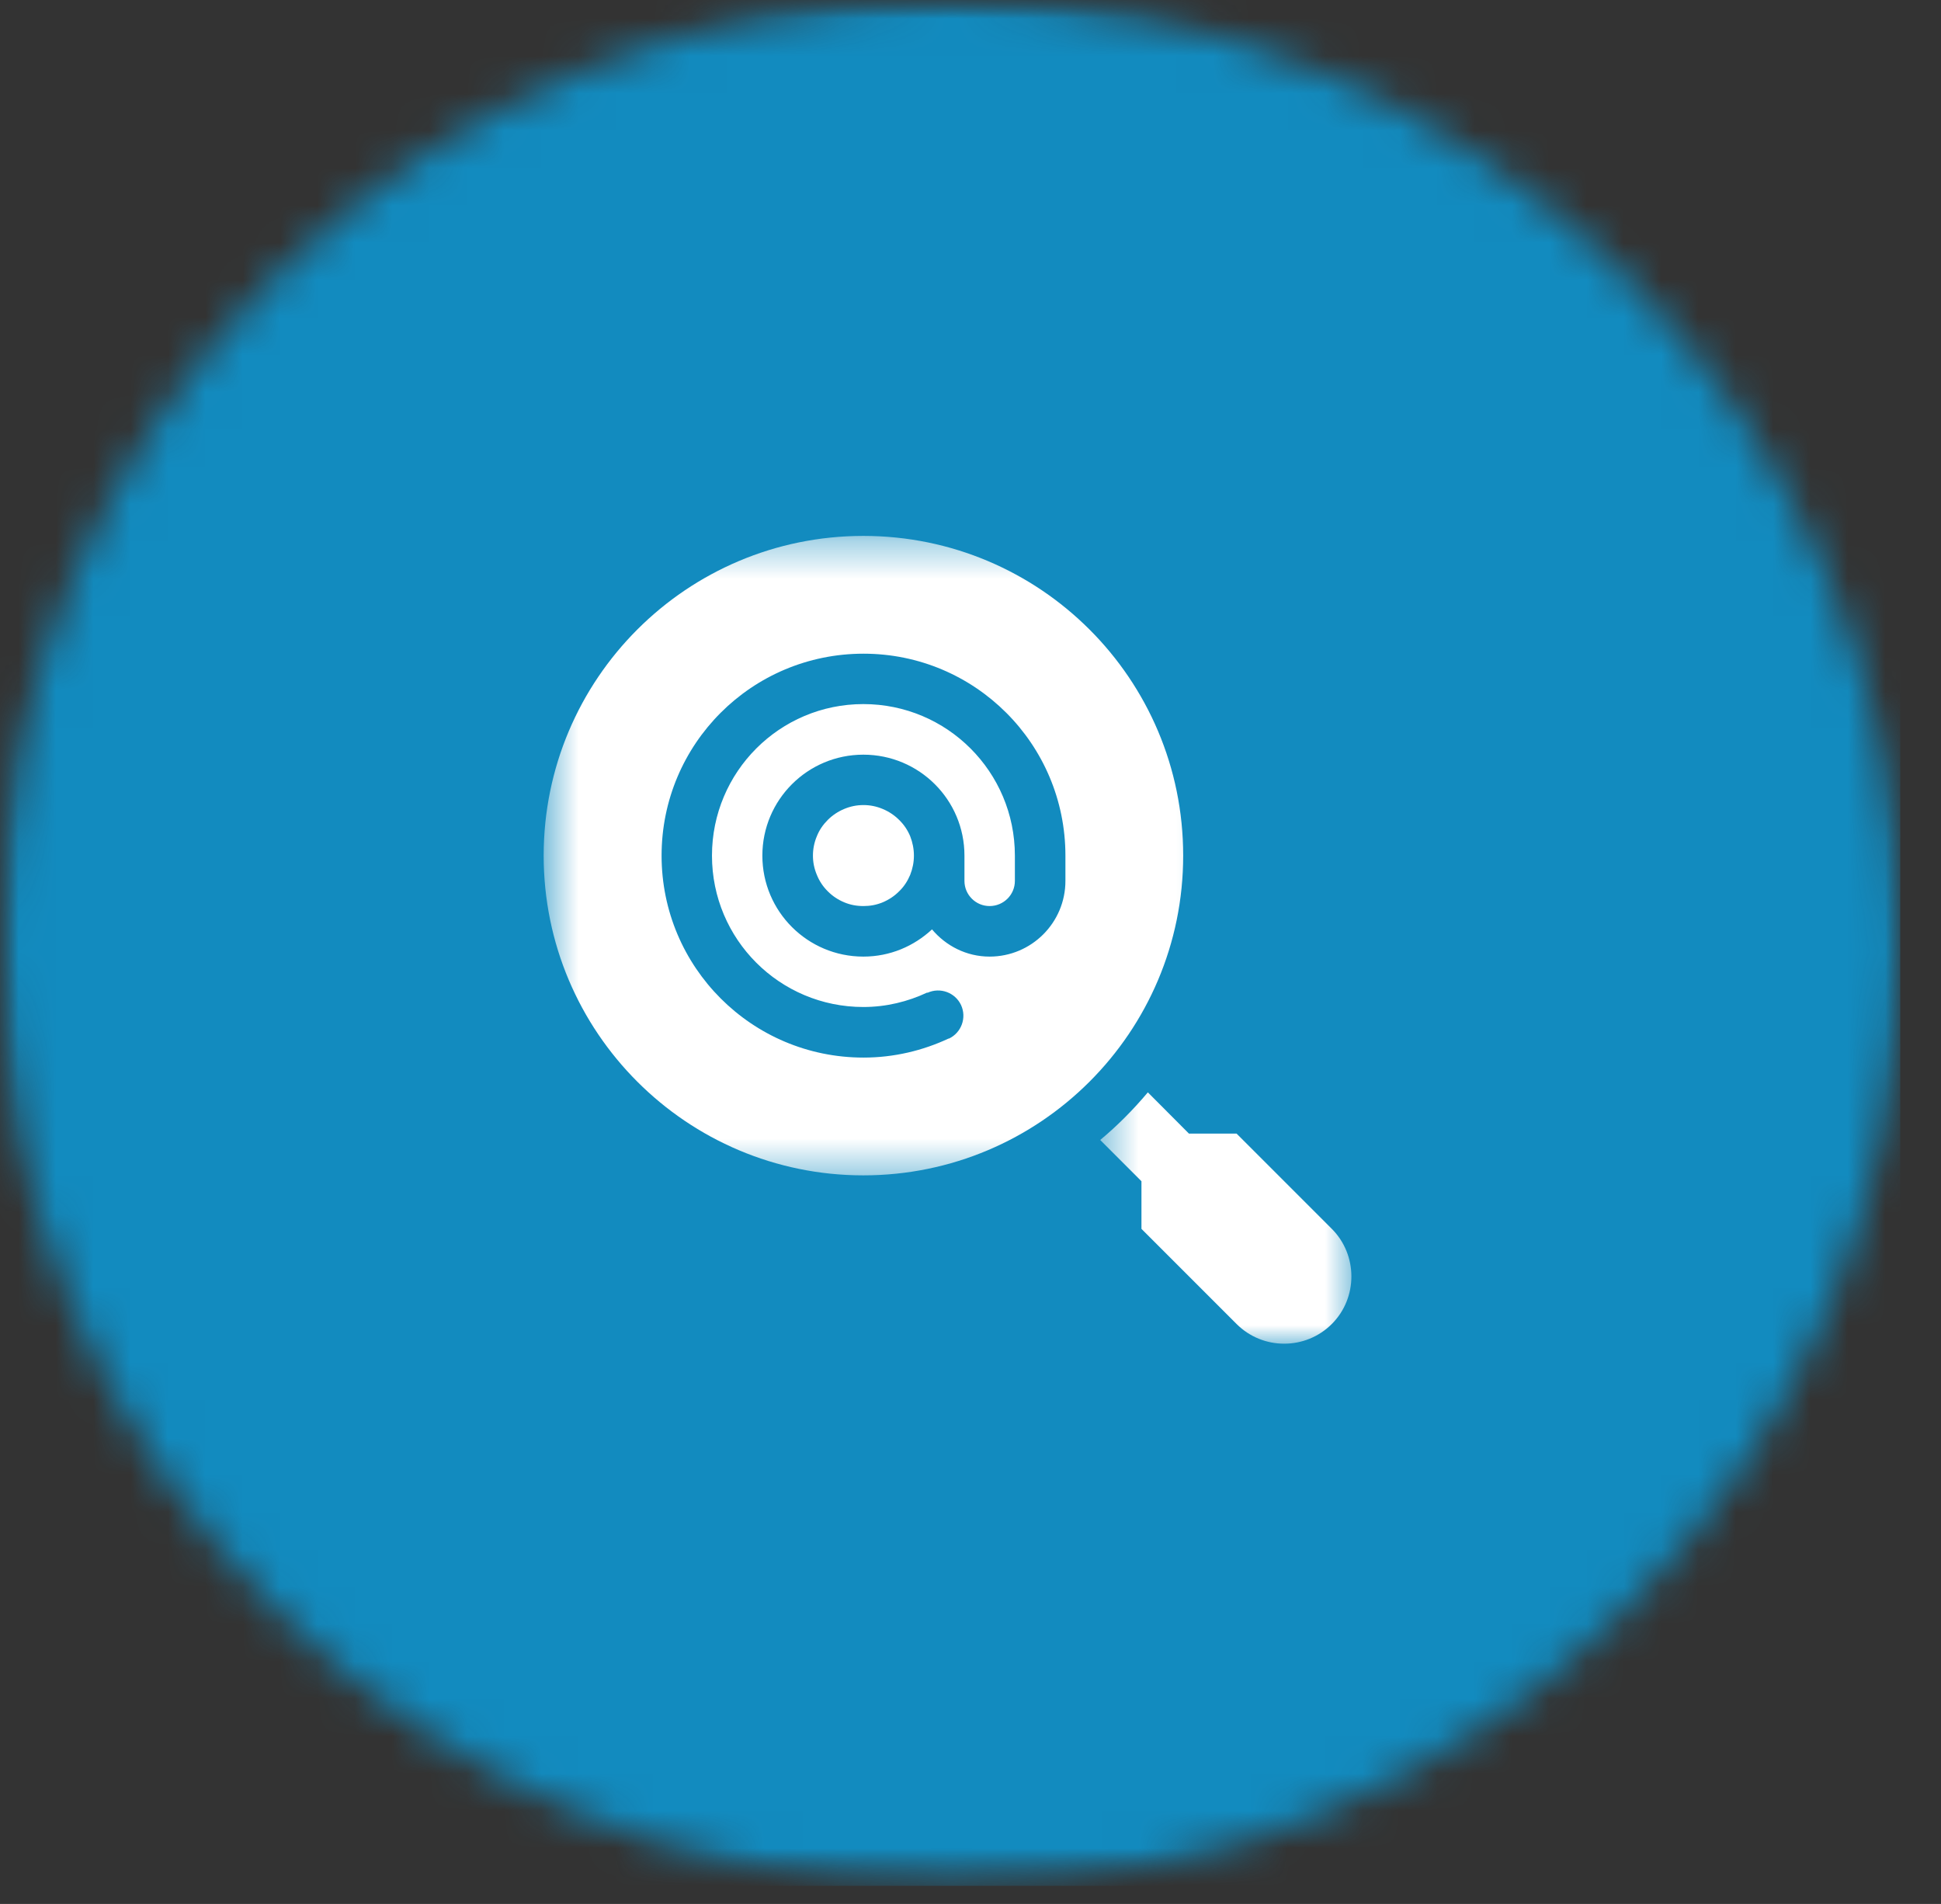
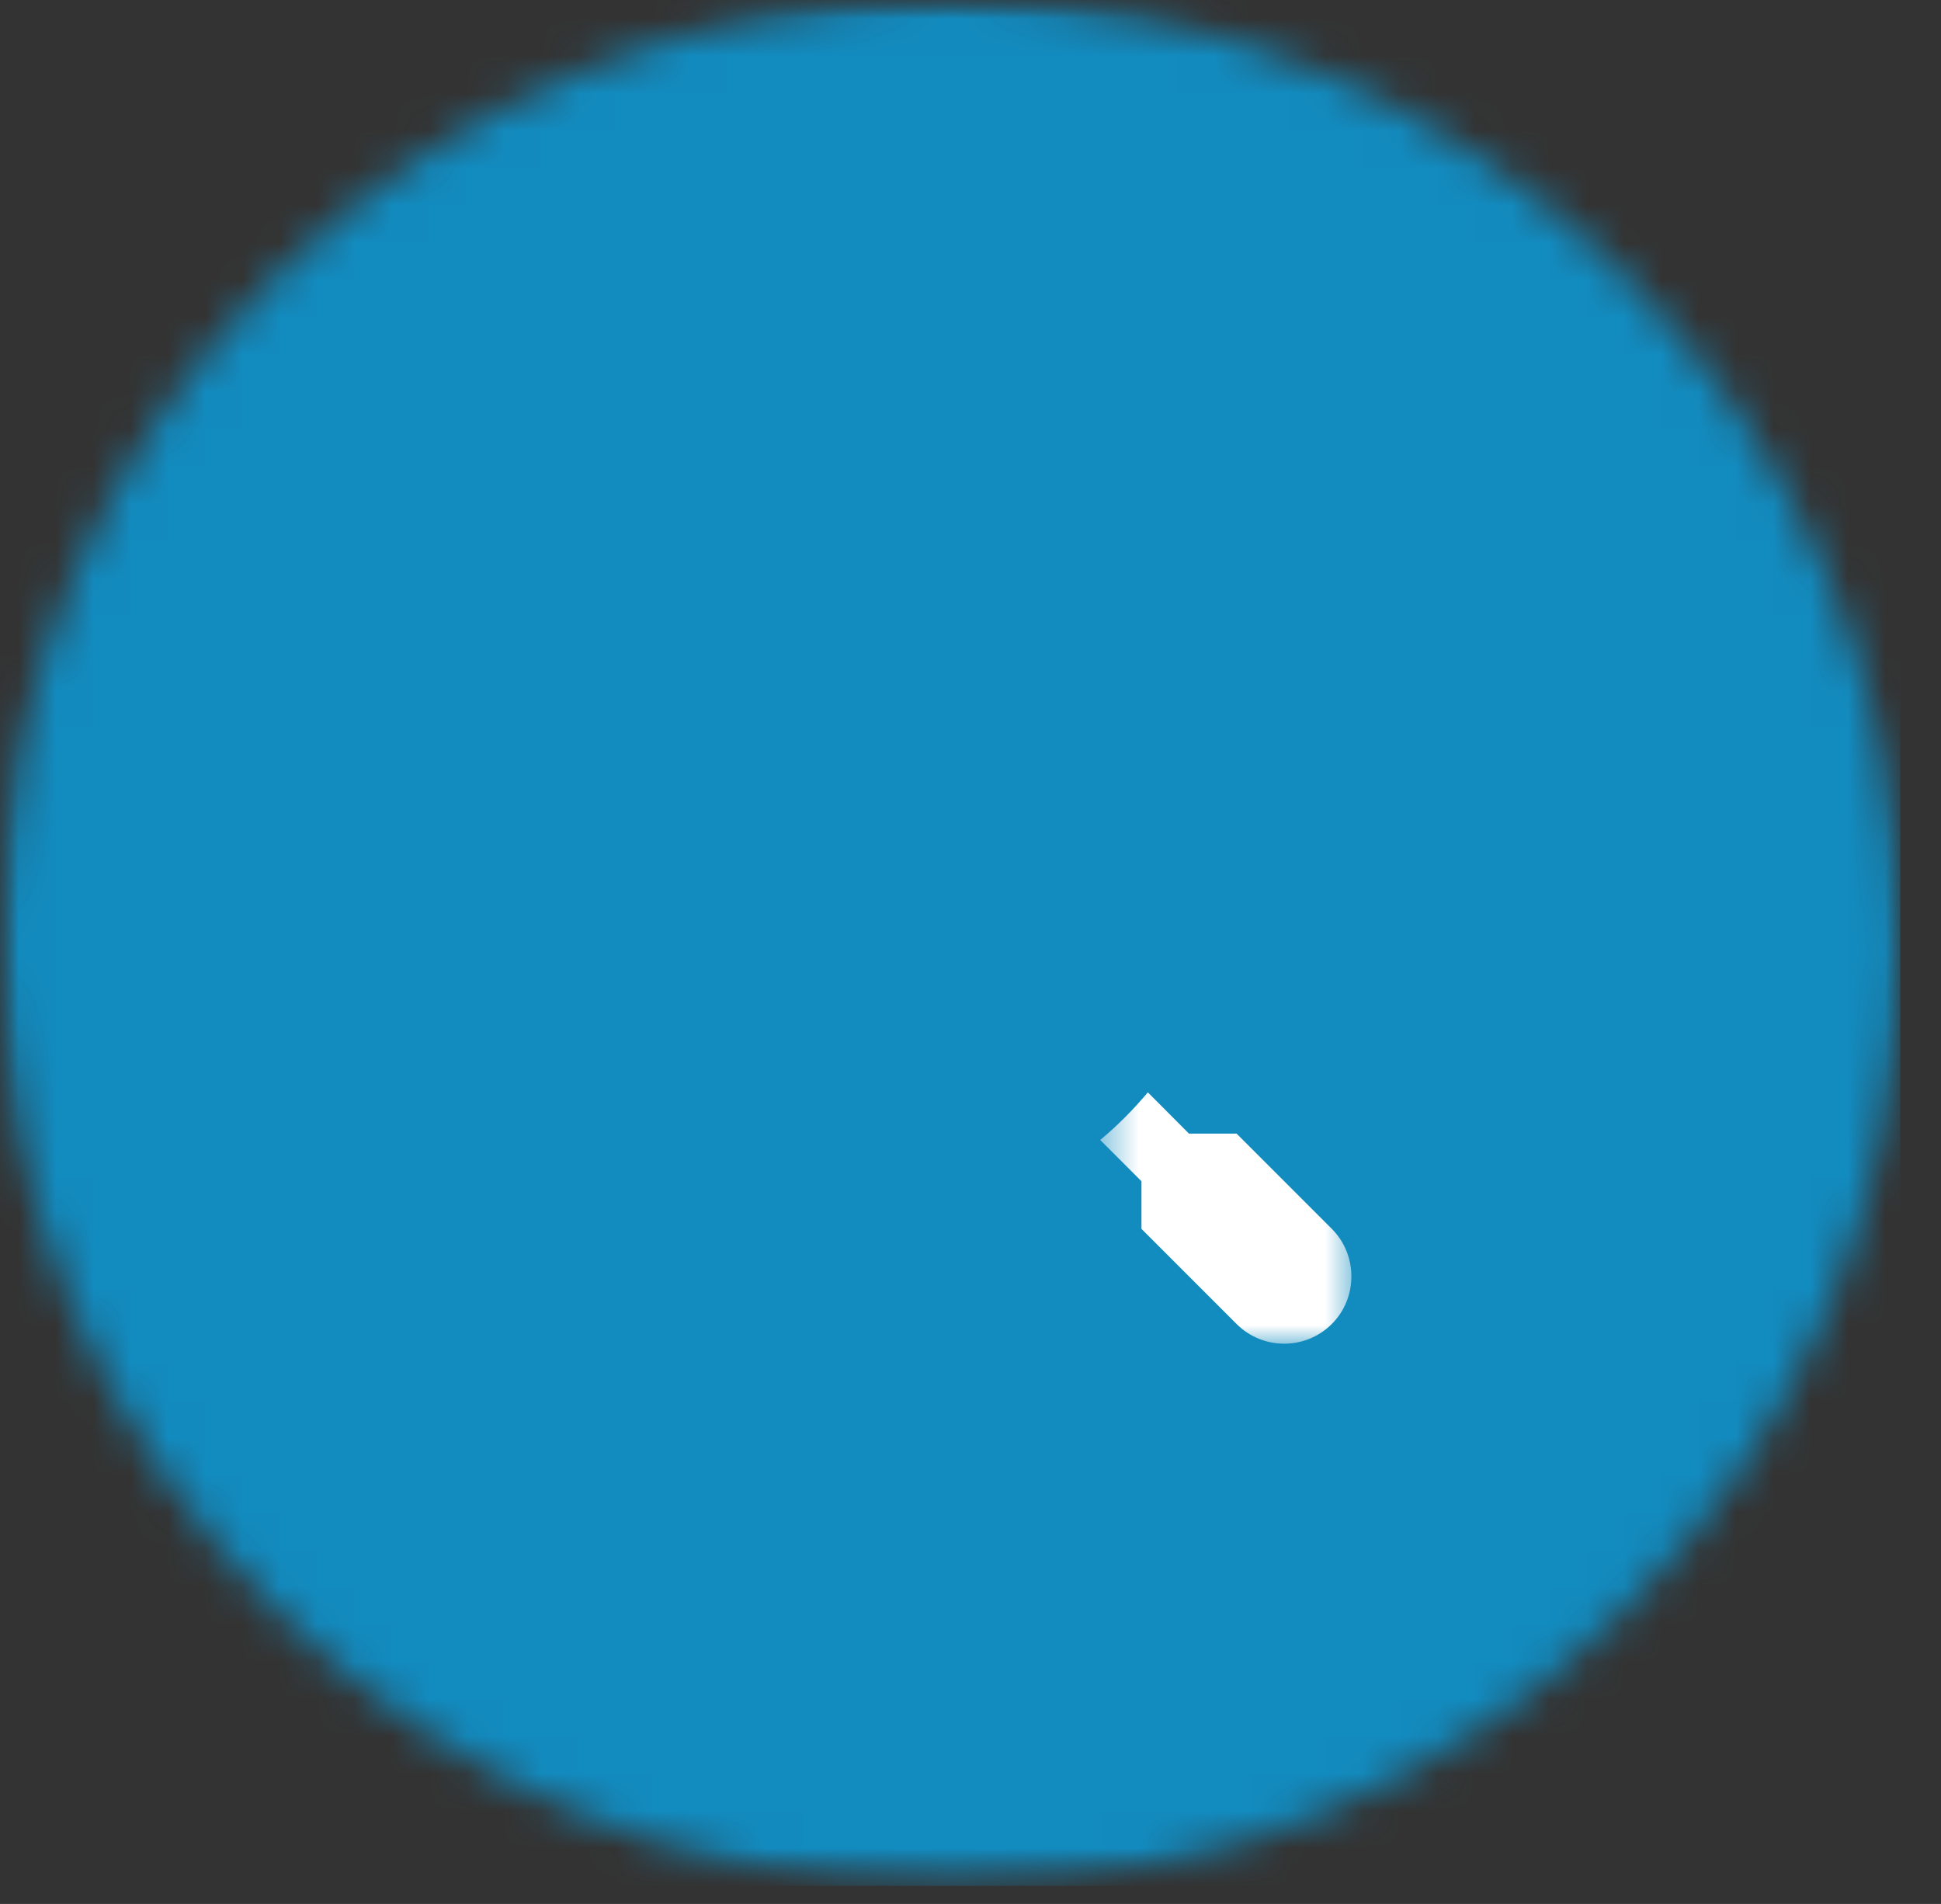
<svg xmlns="http://www.w3.org/2000/svg" width="52" height="51" viewBox="0 0 52 51" fill="none">
  <rect x="0" y="0" width="52" height="51" fill="#333333" stroke="none" />
  <mask id="mask0_34_455" style="mask-type:luminance" maskUnits="userSpaceOnUse" x="0" y="0" width="52" height="51">
    <path d="M0 0H51.105V50.515H0V0Z" fill="white" />
  </mask>
  <g mask="url(#mask0_34_455)">
    <mask id="mask1_34_455" style="mask-type:luminance" maskUnits="userSpaceOnUse" x="0" y="0" width="51" height="51">
      <path d="M25.257 0H25.681C39.63 0 50.938 11.309 50.938 25.257C50.938 39.206 39.63 50.515 25.681 50.515H25.257C11.305 50.515 0 39.206 0 25.257C0 11.309 11.305 0 25.257 0Z" fill="white" />
    </mask>
    <g mask="url(#mask1_34_455)">
      <path d="M0 0H50.908V50.515H0V0Z" fill="#128BBF" />
    </g>
  </g>
  <mask id="mask2_34_455" style="mask-type:luminance" maskUnits="userSpaceOnUse" x="29" y="28" width="8" height="9">
    <path d="M29.453 28.229H36.379V36.059H29.453V28.229Z" fill="white" />
  </mask>
  <g mask="url(#mask2_34_455)">
    <path d="M35.68 32.917L33.128 30.365H31.852L30.751 29.26C30.362 29.723 29.938 30.151 29.475 30.536L30.58 31.641V32.917L33.128 35.465C33.831 36.169 34.976 36.169 35.68 35.465C36.379 34.766 36.379 33.617 35.68 32.917Z" fill="white" />
  </g>
  <mask id="mask3_34_455" style="mask-type:luminance" maskUnits="userSpaceOnUse" x="14" y="14" width="19" height="18">
-     <path d="M14.565 14.355H32.808V31.585H14.565V14.355Z" fill="white" />
-   </mask>
+     </mask>
  <g mask="url(#mask3_34_455)">
    <path d="M23.129 14.355C18.401 14.355 14.565 18.187 14.565 22.919C14.565 27.648 18.401 31.484 23.129 31.484C27.862 31.484 31.698 27.648 31.698 22.919C31.698 18.187 27.862 14.355 23.129 14.355ZM28.543 23.597C28.543 24.715 27.634 25.624 26.511 25.624C25.891 25.624 25.34 25.336 24.969 24.895C24.484 25.345 23.846 25.624 23.129 25.624C21.635 25.624 20.424 24.414 20.424 22.919C20.424 21.425 21.635 20.215 23.129 20.215C24.628 20.215 25.838 21.425 25.838 22.919V23.597C25.838 23.968 26.14 24.27 26.511 24.27C26.887 24.27 27.189 23.968 27.189 23.597V22.919C27.189 20.678 25.375 18.86 23.129 18.86C20.887 18.86 19.074 20.678 19.074 22.919C19.074 25.161 20.887 26.974 23.129 26.974C23.745 26.974 24.322 26.83 24.842 26.586L24.846 26.594C25.187 26.437 25.589 26.586 25.747 26.922C25.904 27.263 25.755 27.665 25.419 27.822L25.415 27.818C24.724 28.141 23.951 28.329 23.134 28.329C20.14 28.329 17.724 25.904 17.724 22.919C17.724 19.93 20.14 17.51 23.134 17.51C26.122 17.51 28.543 19.93 28.543 22.919V23.597Z" fill="white" />
  </g>
-   <path d="M24.484 22.919C24.484 23.099 24.449 23.269 24.384 23.435C24.314 23.601 24.218 23.75 24.087 23.876C23.96 24.003 23.816 24.099 23.65 24.169C23.483 24.239 23.313 24.27 23.134 24.27C22.95 24.27 22.78 24.239 22.614 24.169C22.448 24.099 22.304 24.003 22.177 23.876C22.05 23.75 21.95 23.601 21.884 23.435C21.814 23.269 21.779 23.099 21.779 22.919C21.779 22.74 21.814 22.566 21.884 22.399C21.95 22.233 22.05 22.089 22.177 21.962C22.304 21.836 22.448 21.74 22.614 21.67C22.78 21.6 22.95 21.565 23.134 21.565C23.313 21.565 23.483 21.6 23.65 21.67C23.816 21.74 23.96 21.836 24.087 21.962C24.218 22.089 24.314 22.233 24.384 22.399C24.449 22.566 24.484 22.74 24.484 22.919Z" fill="white" />
</svg>